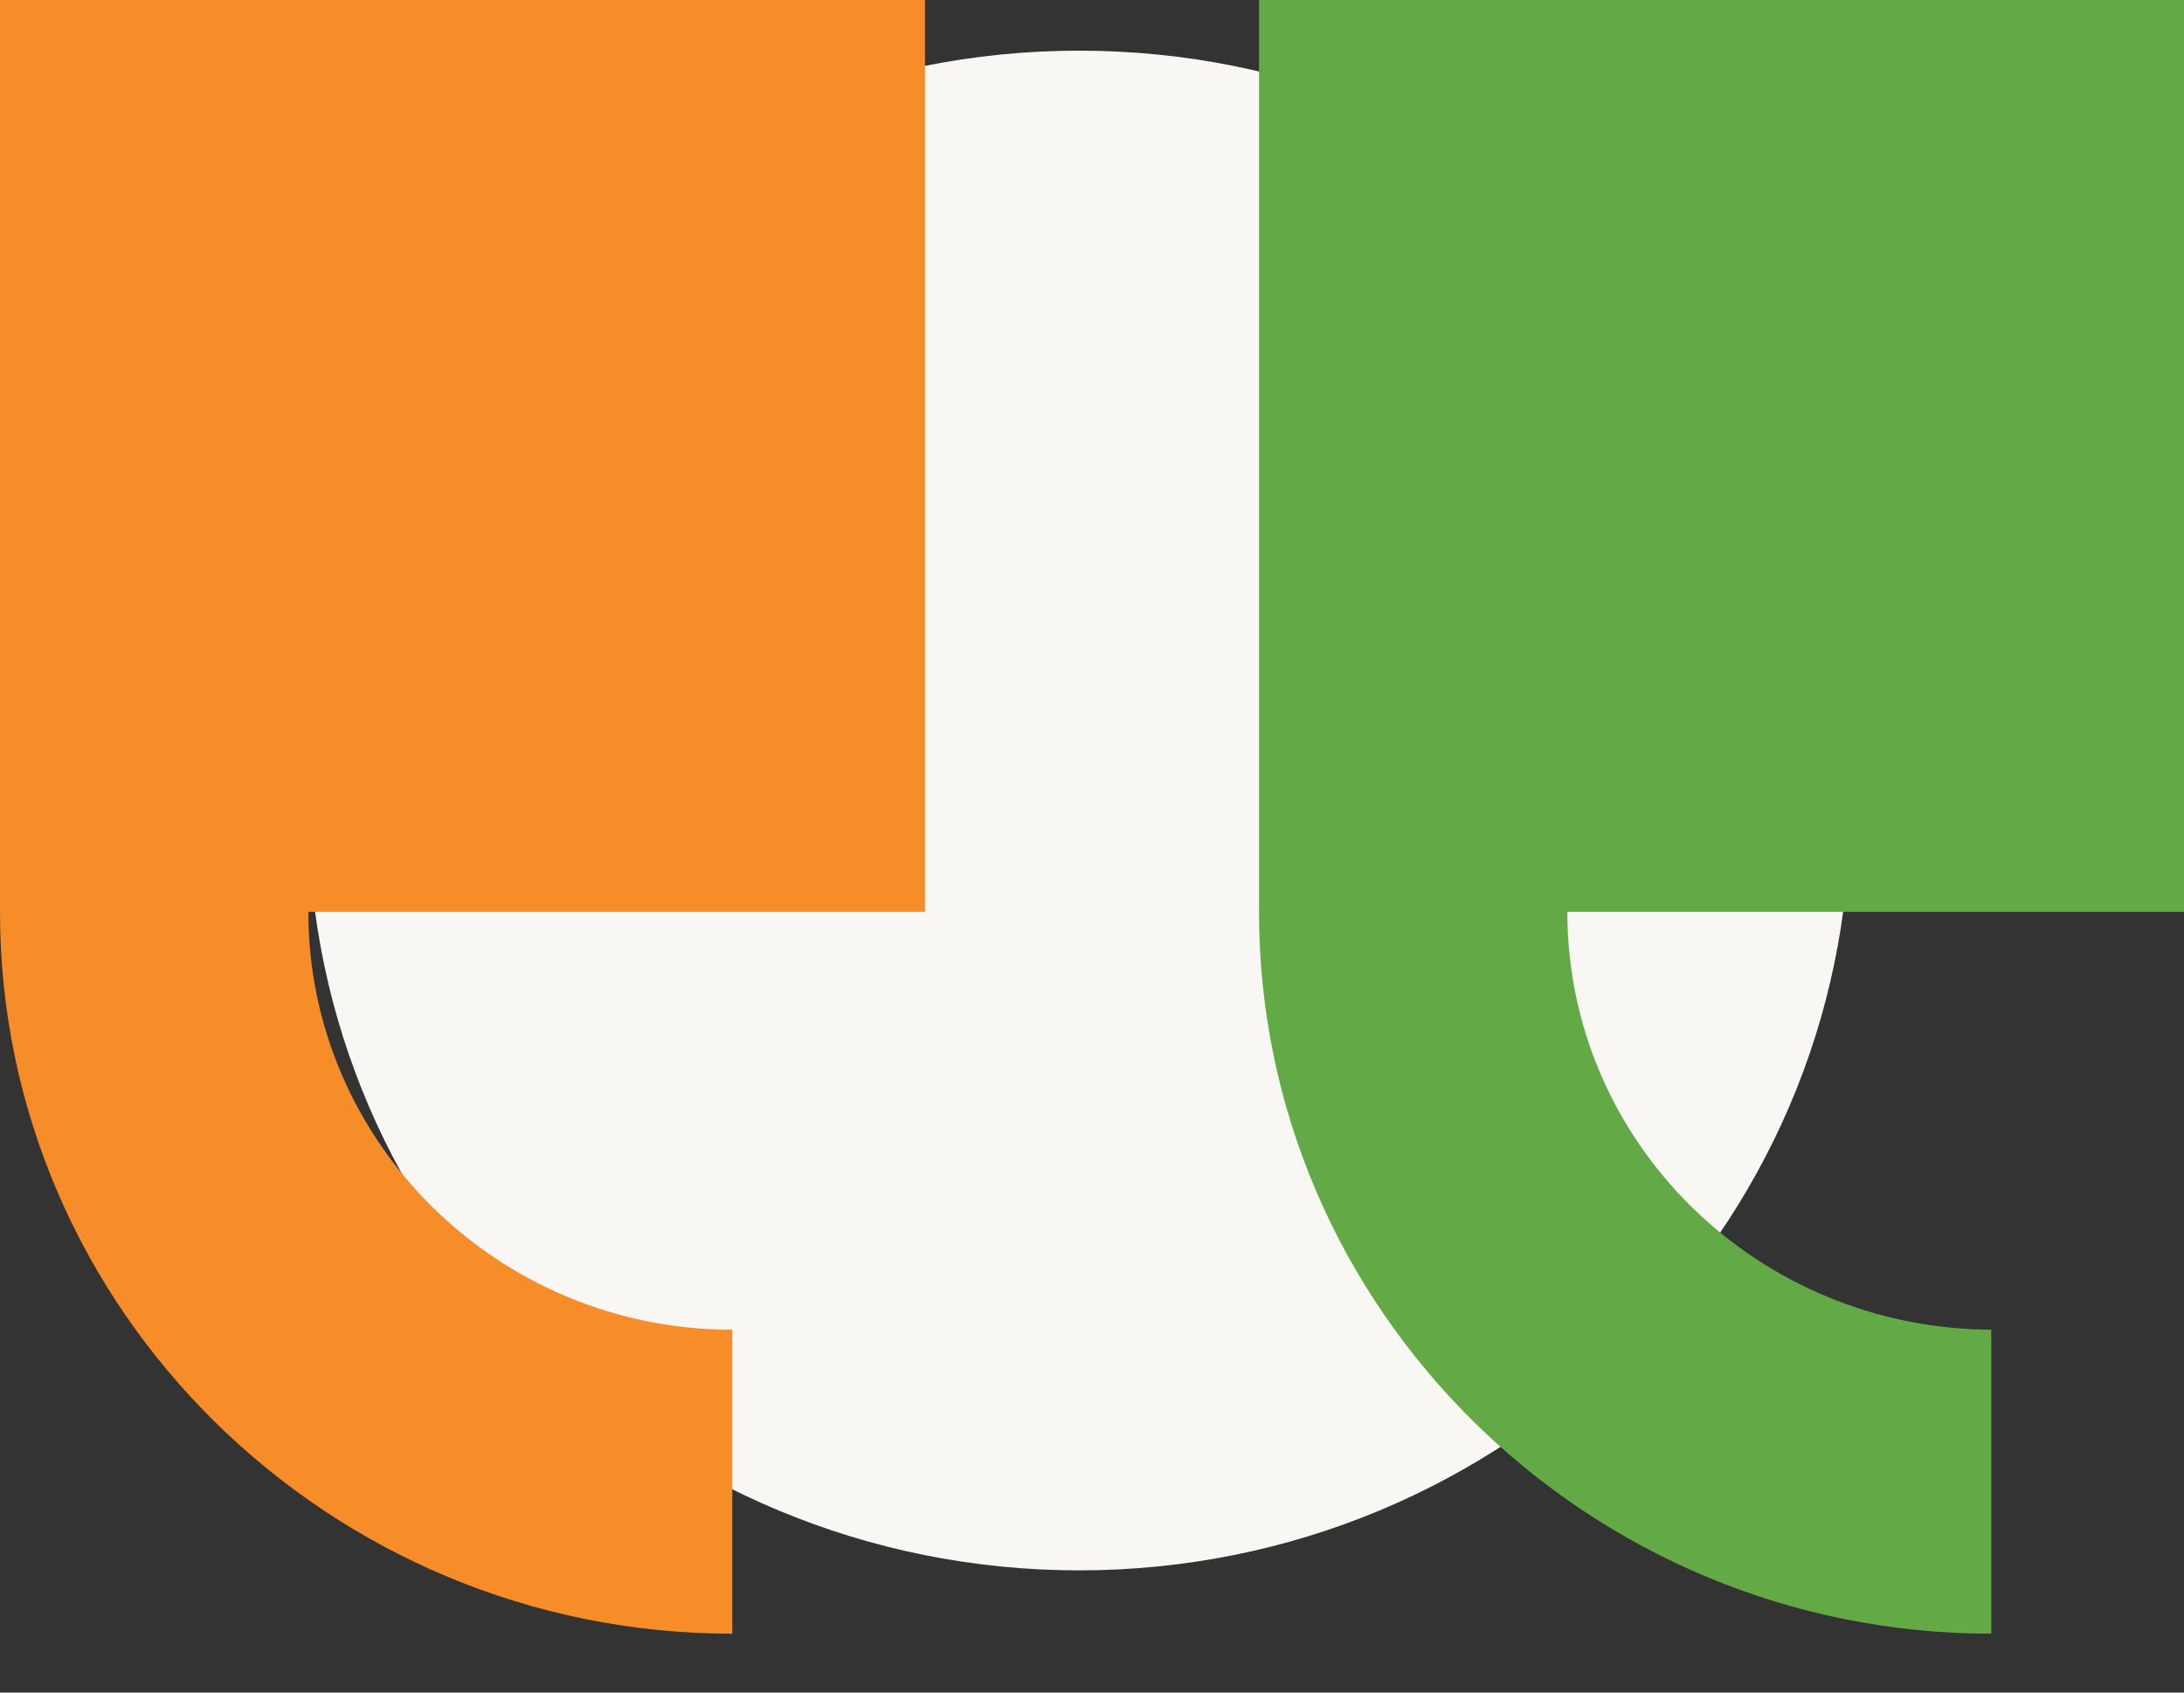
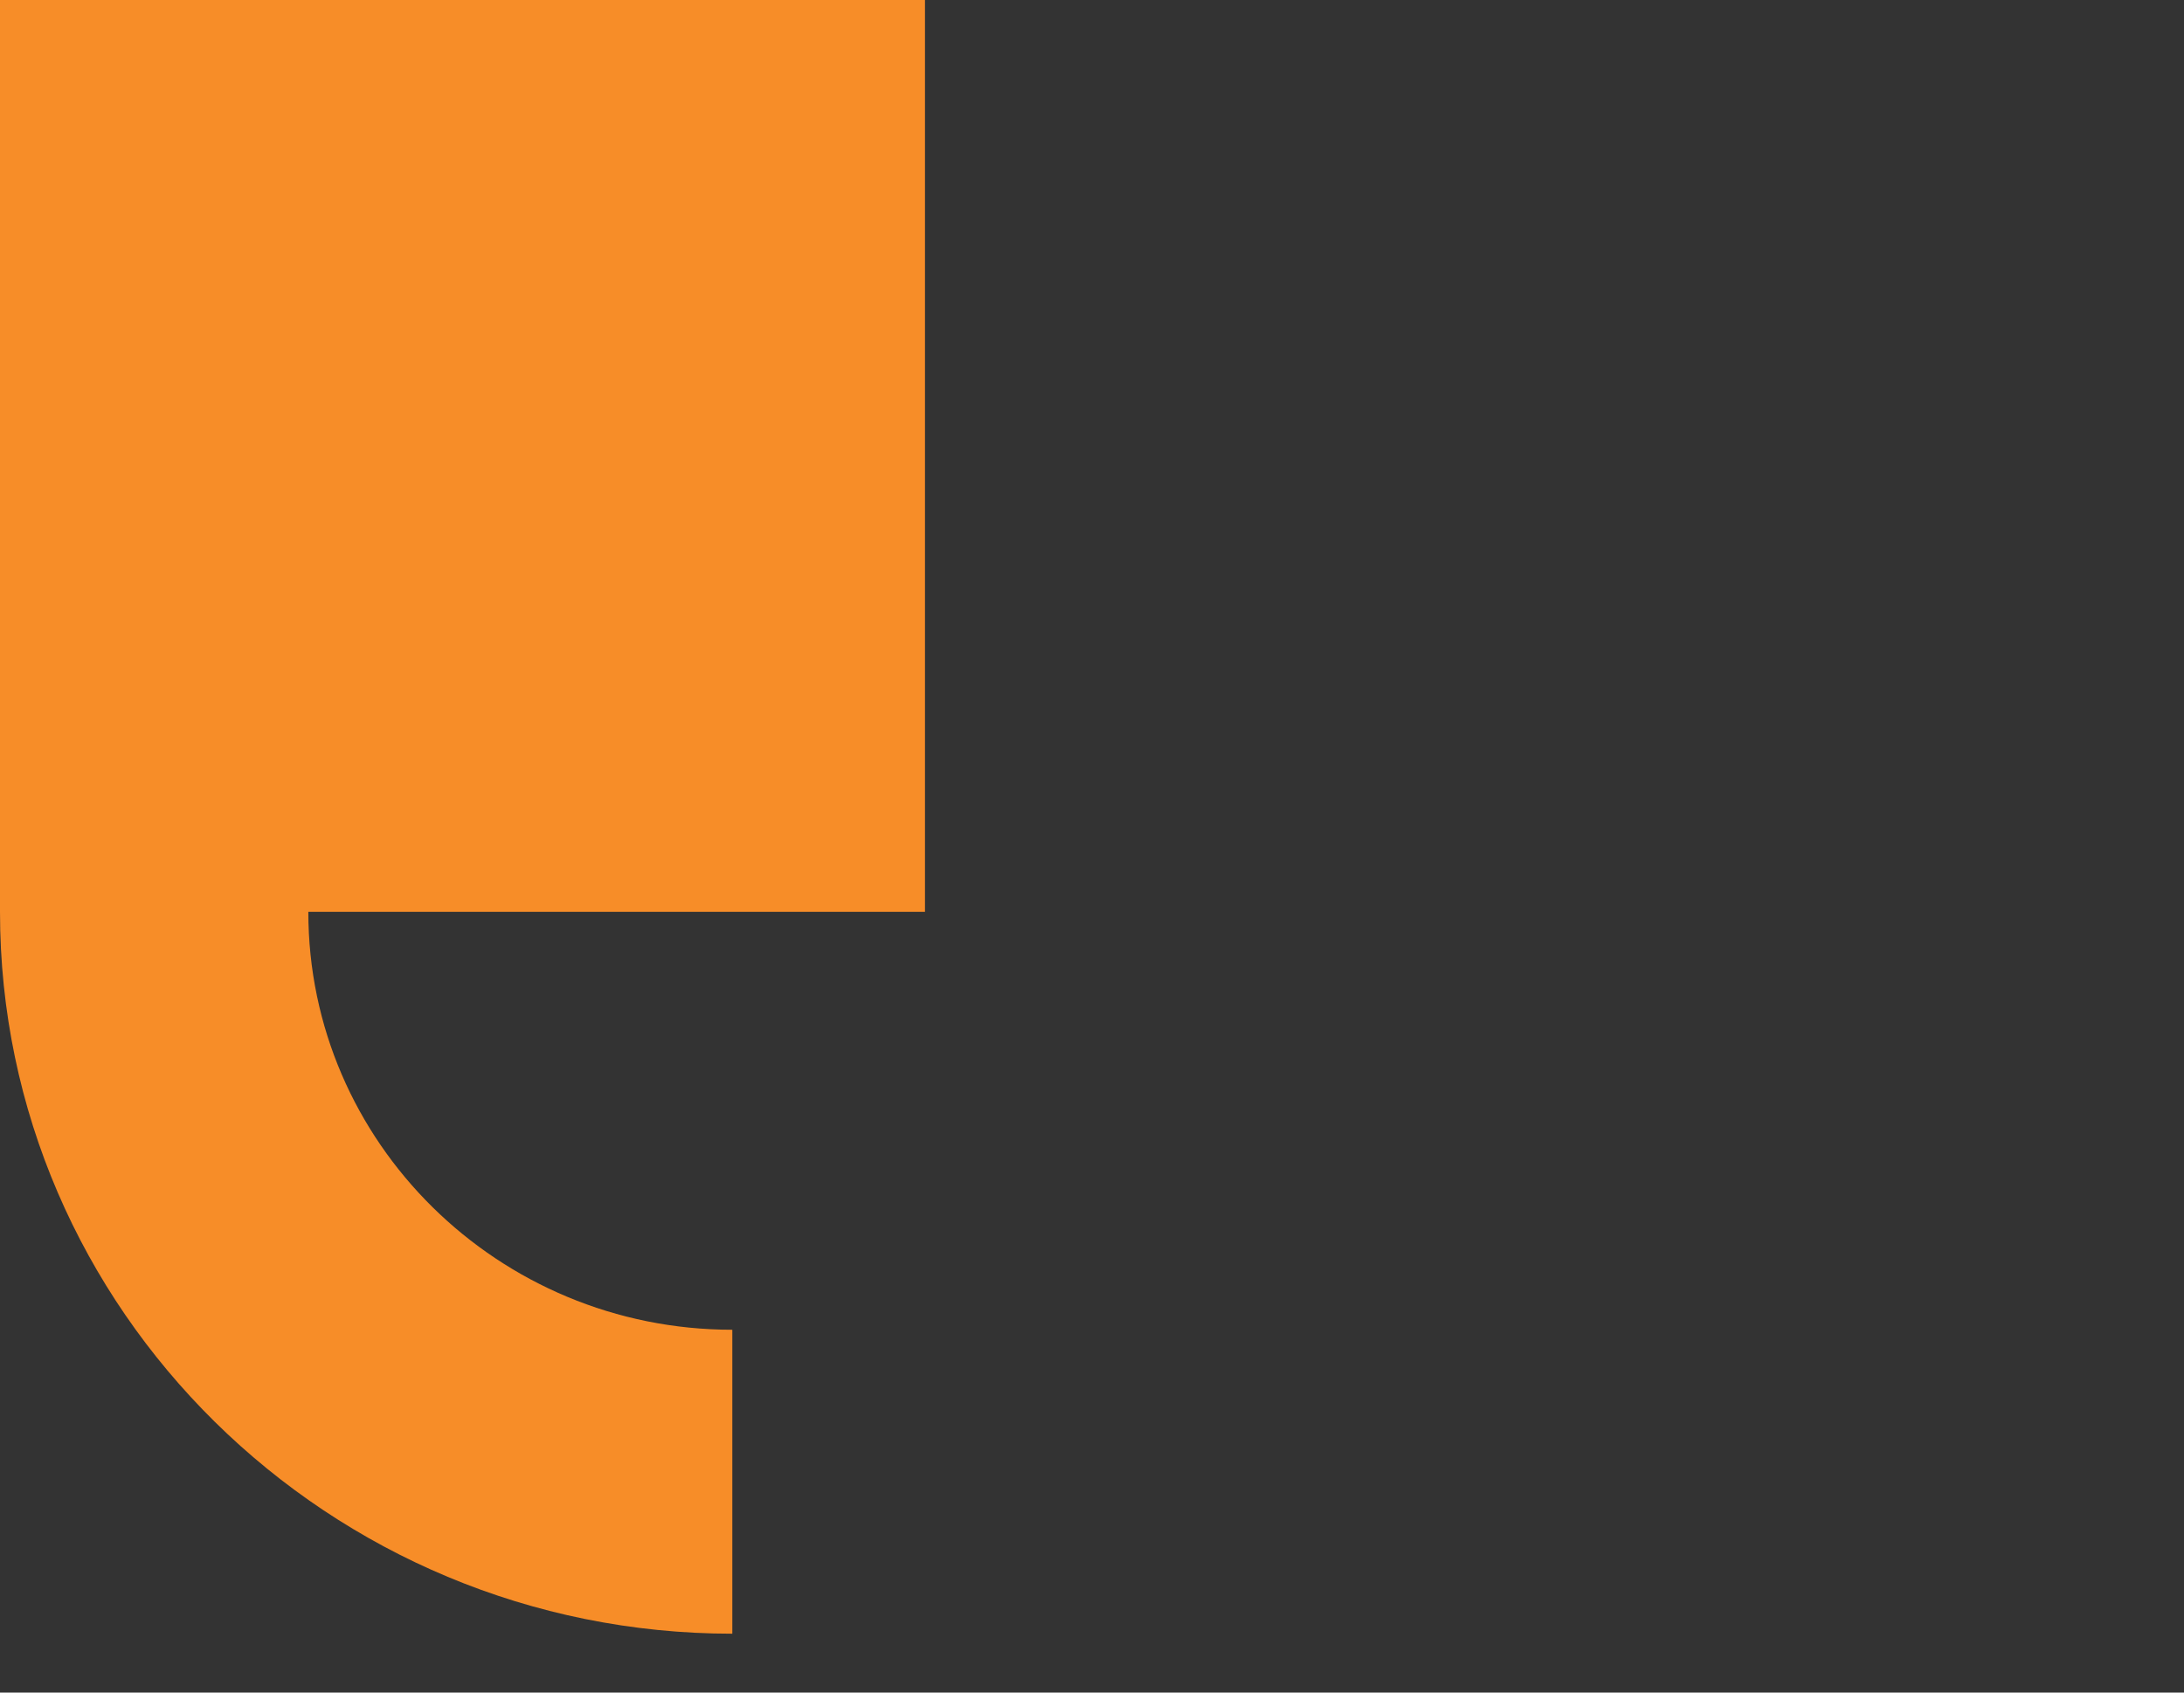
<svg xmlns="http://www.w3.org/2000/svg" width="40" height="31" viewBox="0 0 40 31" fill="none">
  <rect x="0" y="0" width="40" height="31" fill="#333333" stroke="none" />
  <g clip-path="url(#clip0)">
-     <path d="M19.764 28.762C27.561 28.762 33.882 22.531 33.882 14.845C33.882 7.159 27.561 0.928 19.764 0.928C11.967 0.928 5.646 7.159 5.646 14.845C5.646 22.531 11.967 28.762 19.764 28.762Z" fill="#F8F7F4" />
    <path d="M13.412 24.355C9.129 24.355 5.647 20.922 5.647 16.701H16.941V0H0V16.701C0 23.984 6.024 29.922 13.412 29.922V24.355Z" fill="#F78D28" />
-     <path d="M36.517 24.355C32.188 24.355 28.706 20.922 28.706 16.701H40V0H23.059V16.701C23.059 23.984 29.082 29.922 36.47 29.922V24.355H36.517Z" fill="#63A945" />
  </g>
  <defs>
    <clipPath id="clip0">
      <rect width="40" height="30.154" fill="white" />
    </clipPath>
  </defs>
</svg>